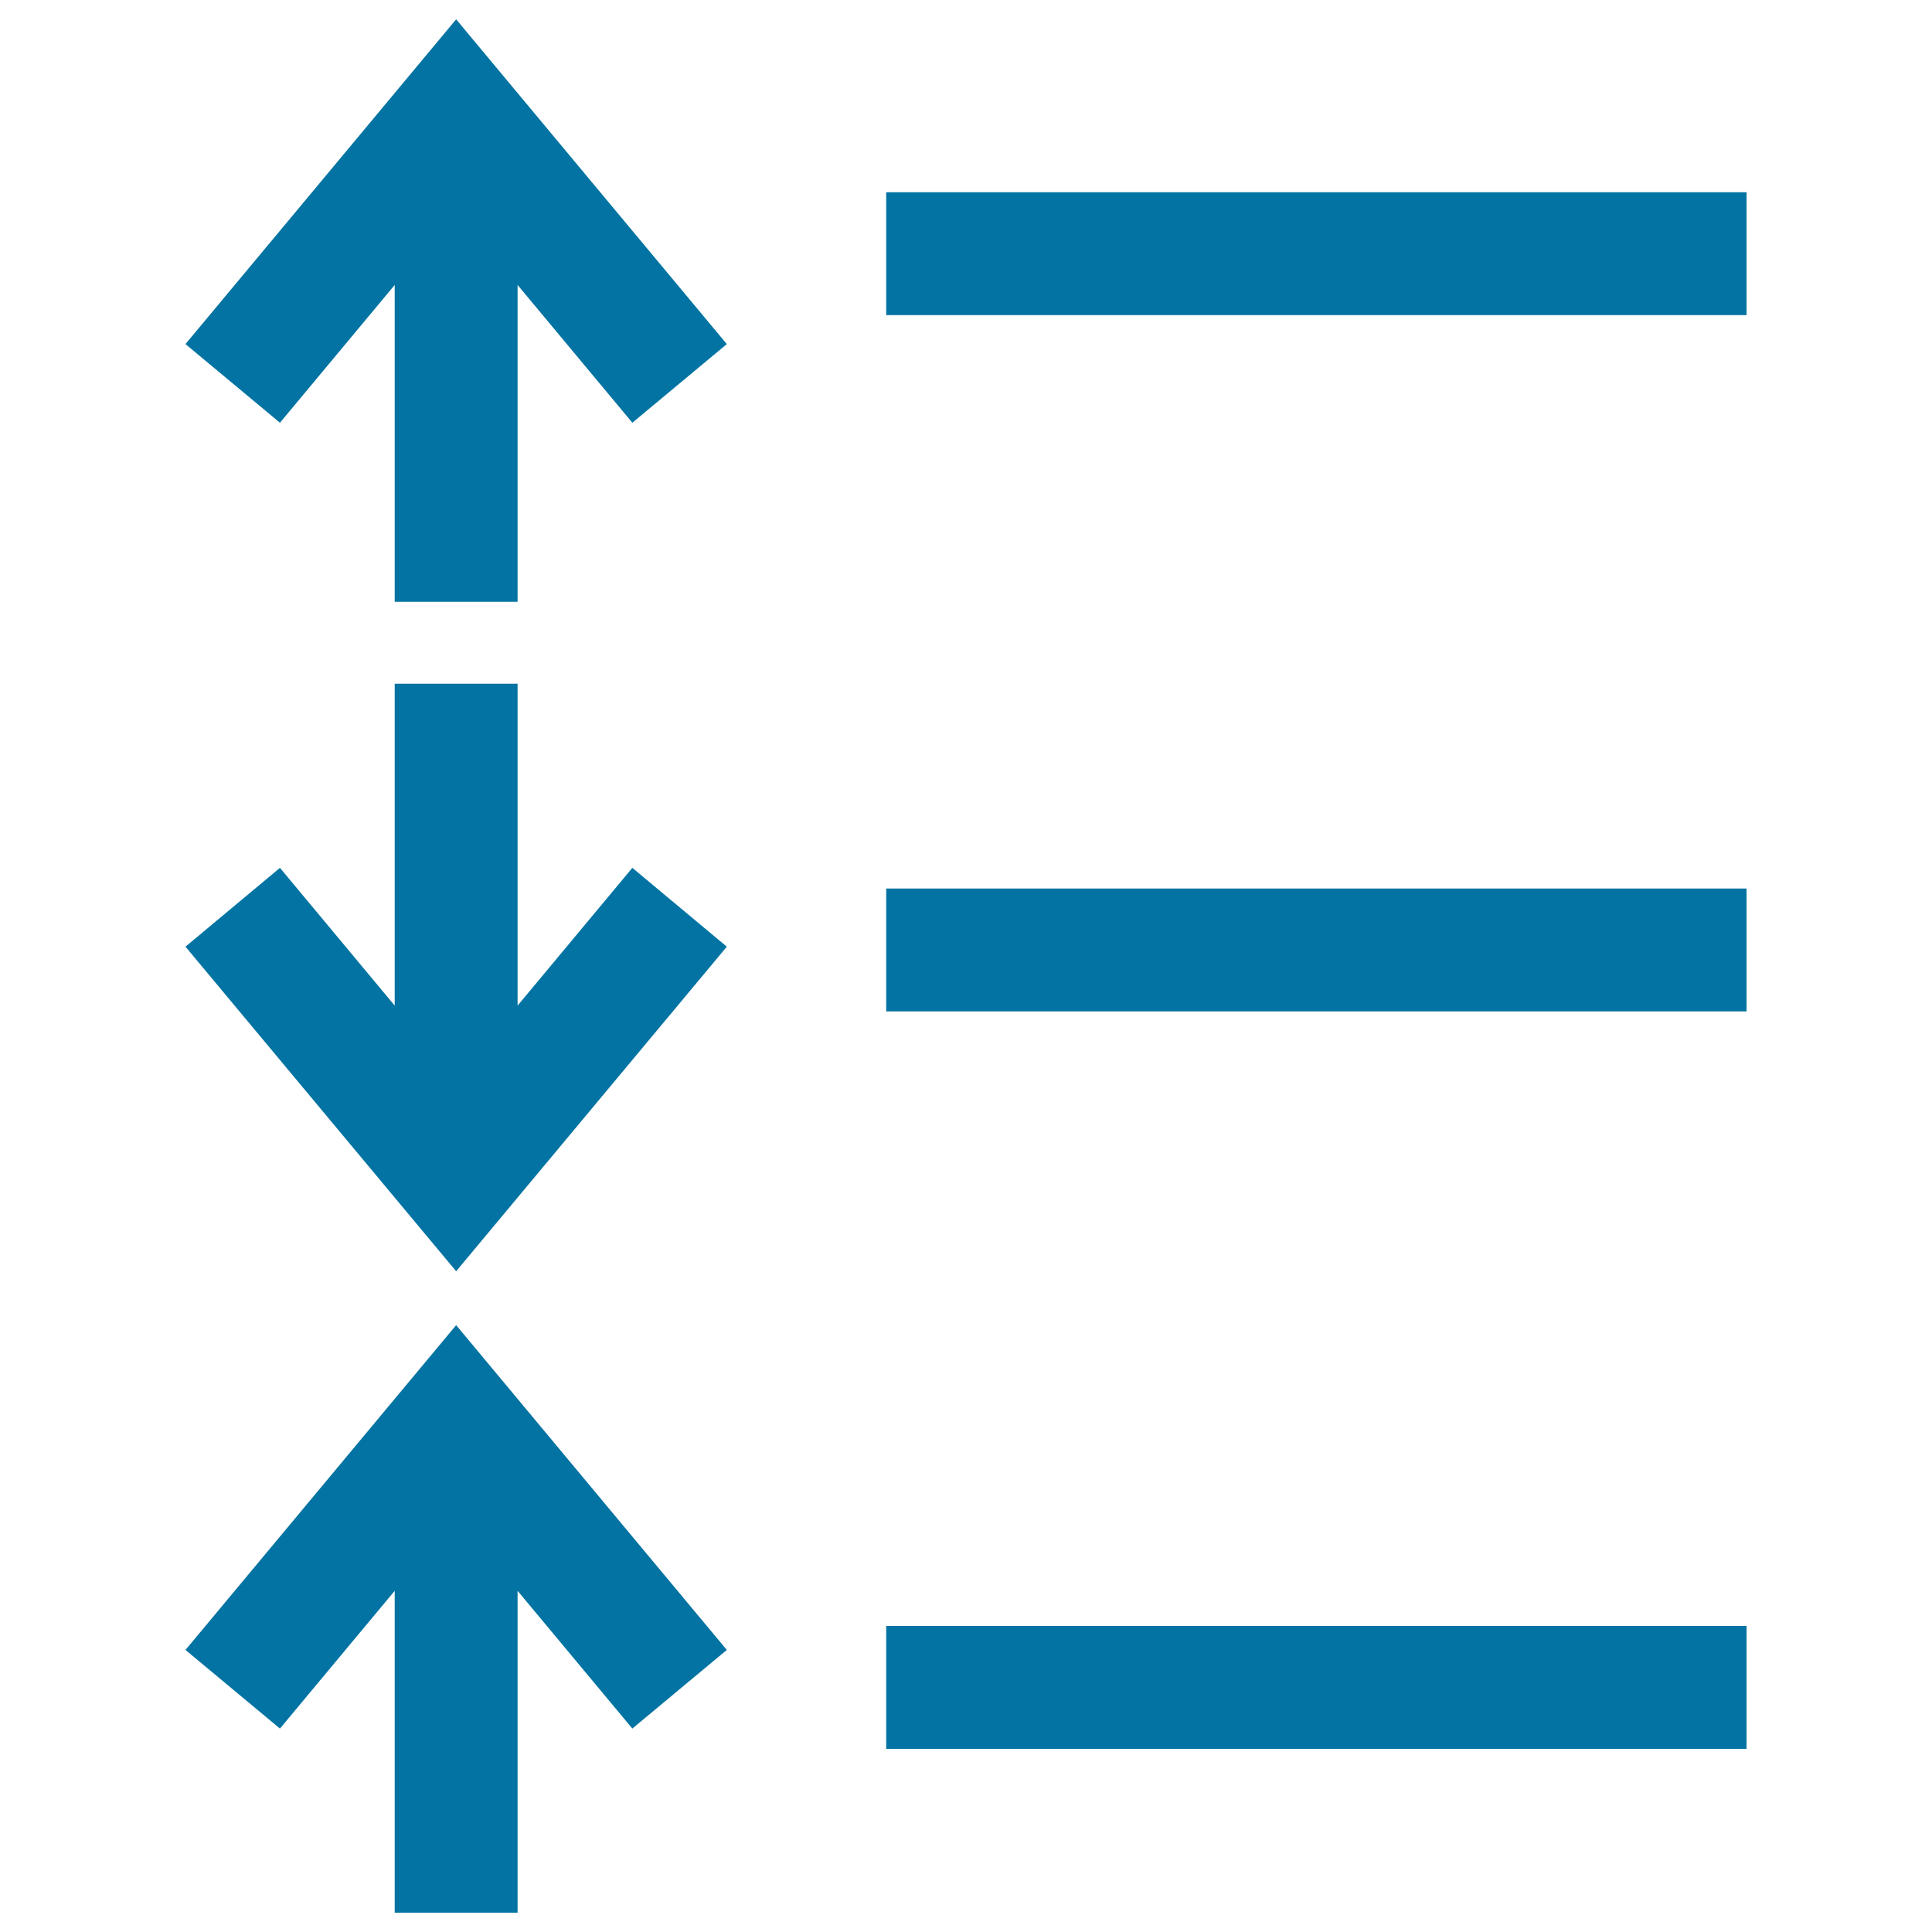
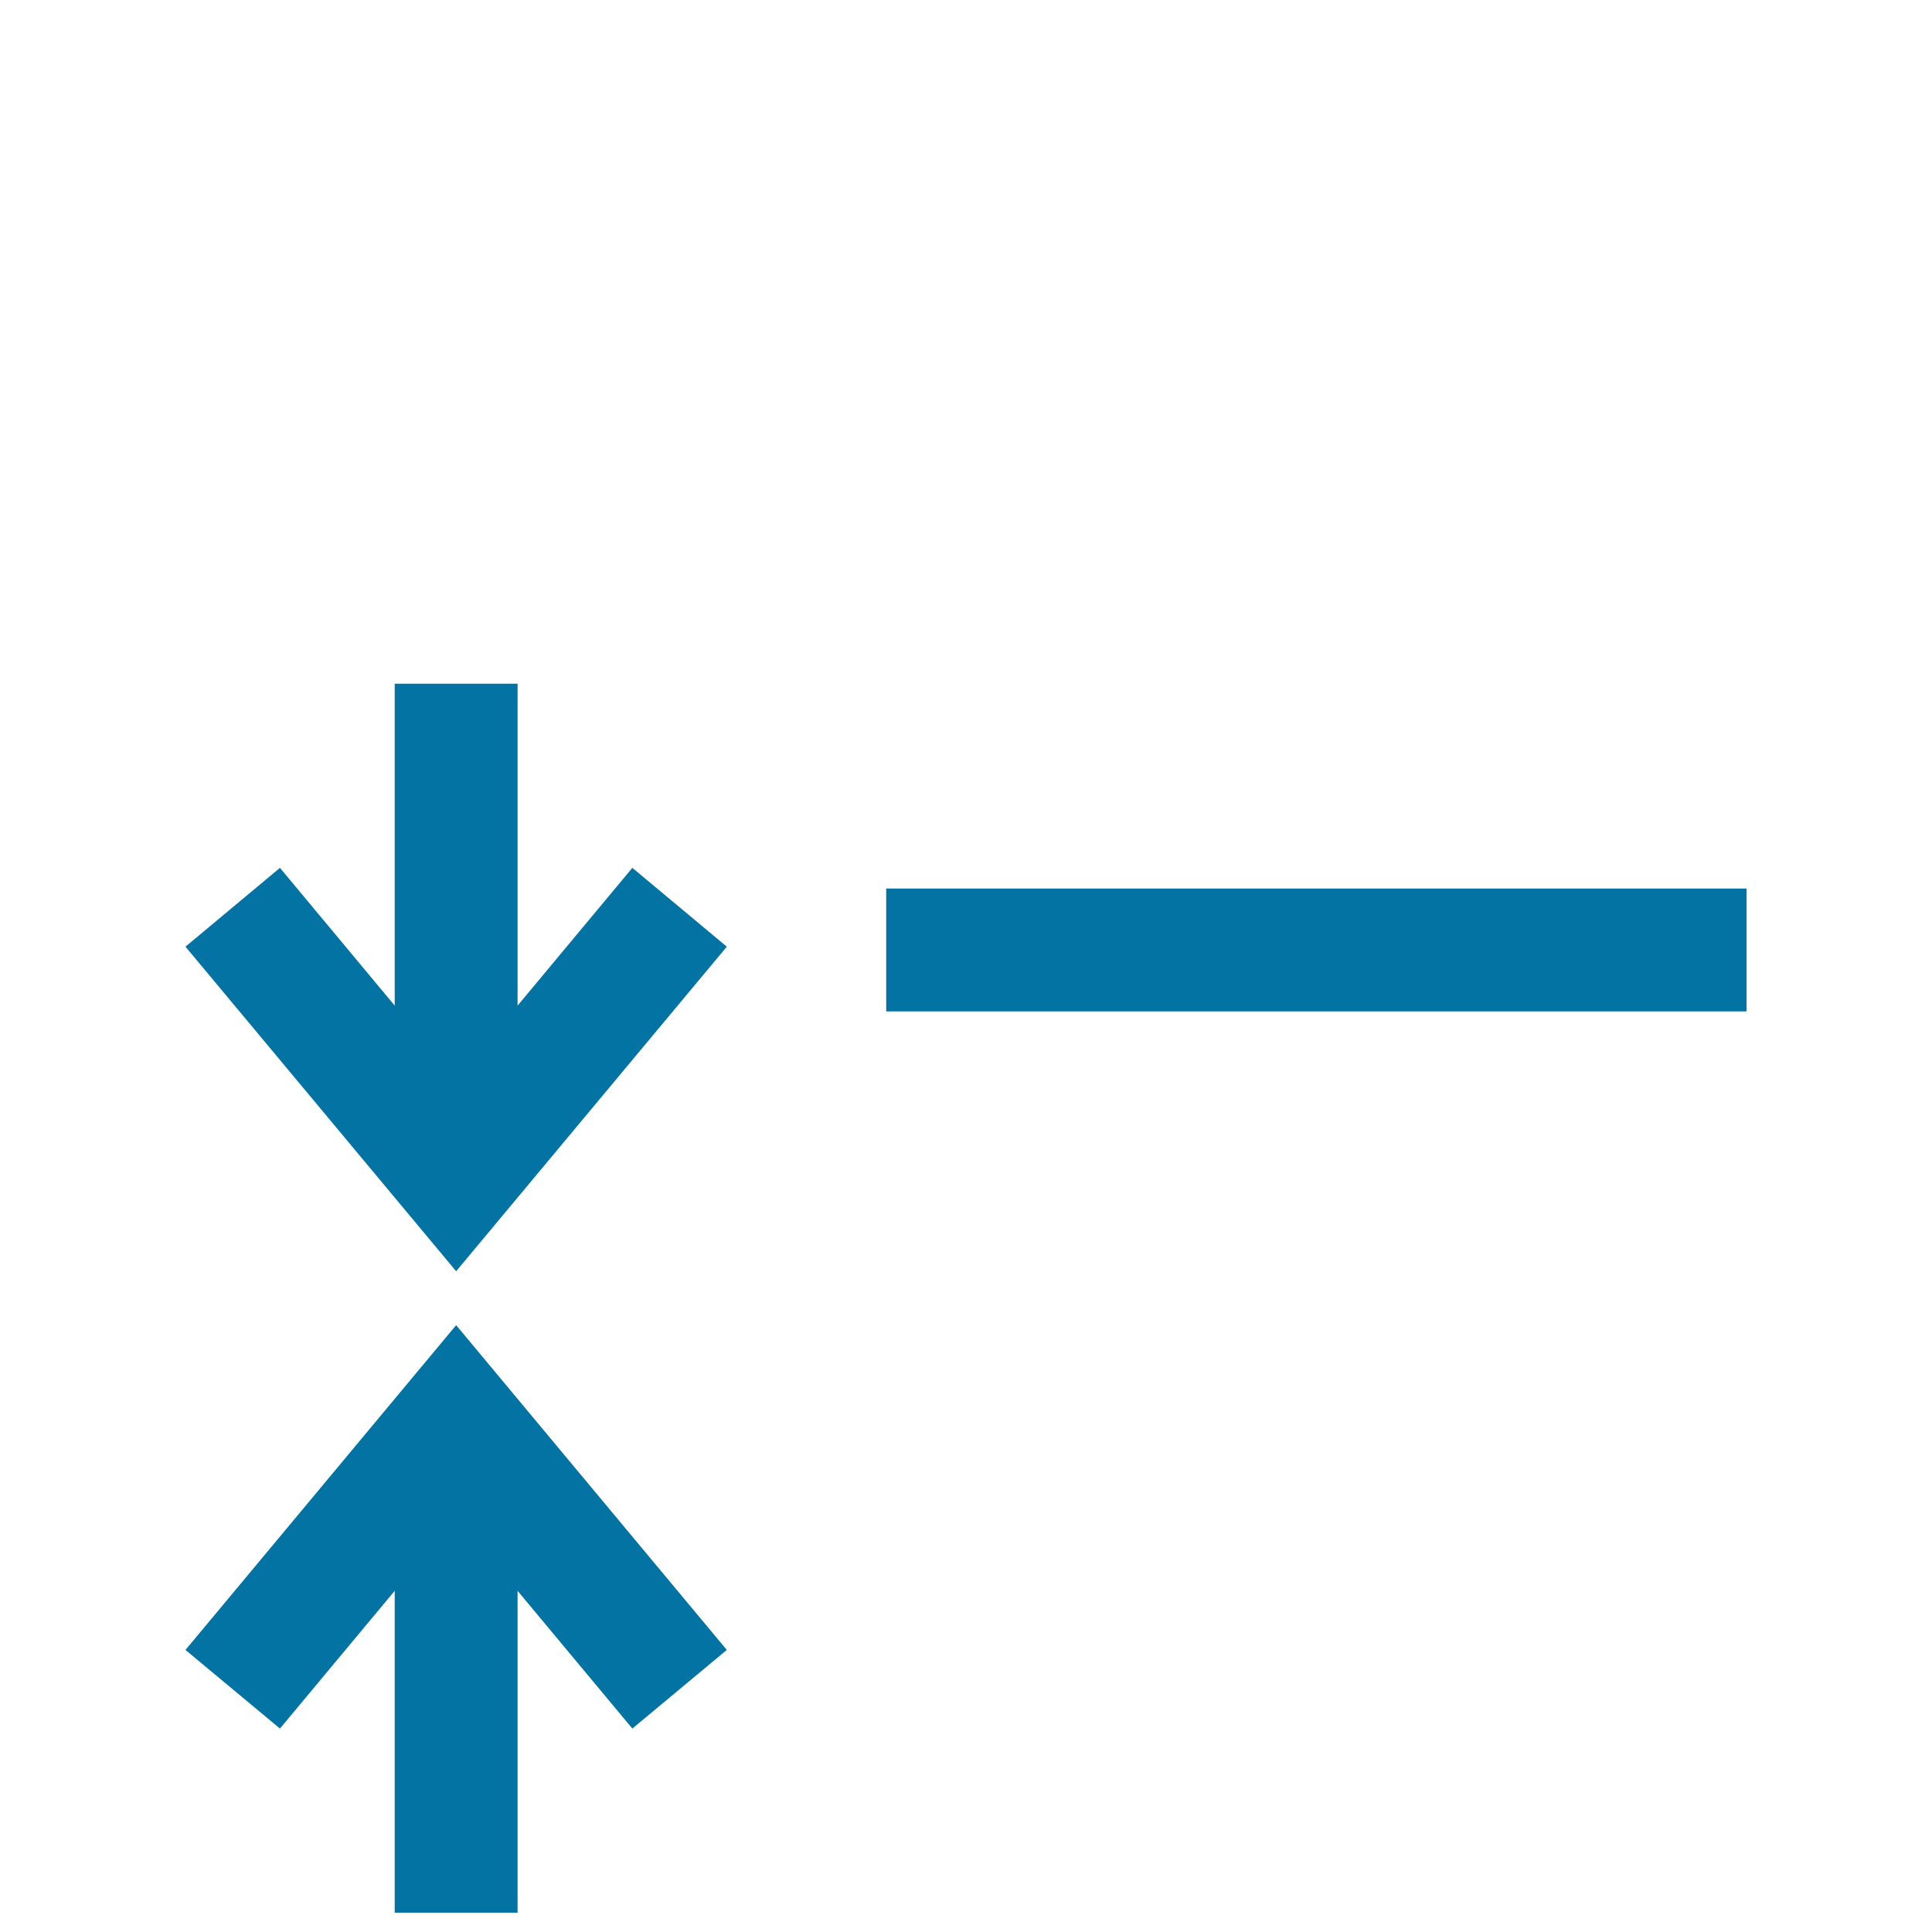
<svg xmlns="http://www.w3.org/2000/svg" viewBox="0 0 1000 1000" style="fill:#0273a2">
  <title>Football List With Up And Down Arrows SVG icon</title>
  <g>
    <g>
-       <polygon points="96,178.1 144.9,218.8 204.3,147.5 204.3,311.5 267.9,311.5 267.9,147.5 327.3,218.8 376.2,178.1 236.1,10 " />
      <polygon points="267.9,520.5 267.9,353.9 204.3,353.9 204.3,520.5 144.9,449.2 96,490 236.1,658 376.2,490 327.3,449.2 " />
      <polygon points="96,854 144.9,894.7 204.3,823.4 204.3,990 267.9,990 267.9,823.4 327.3,894.7 376.2,854 236.1,685.9 " />
-       <rect x="458.7" y="99.5" width="445.3" height="63.6" />
      <rect x="458.7" y="459.9" width="445.3" height="63.6" />
-       <rect x="458.7" y="841.6" width="445.3" height="63.6" />
    </g>
  </g>
</svg>